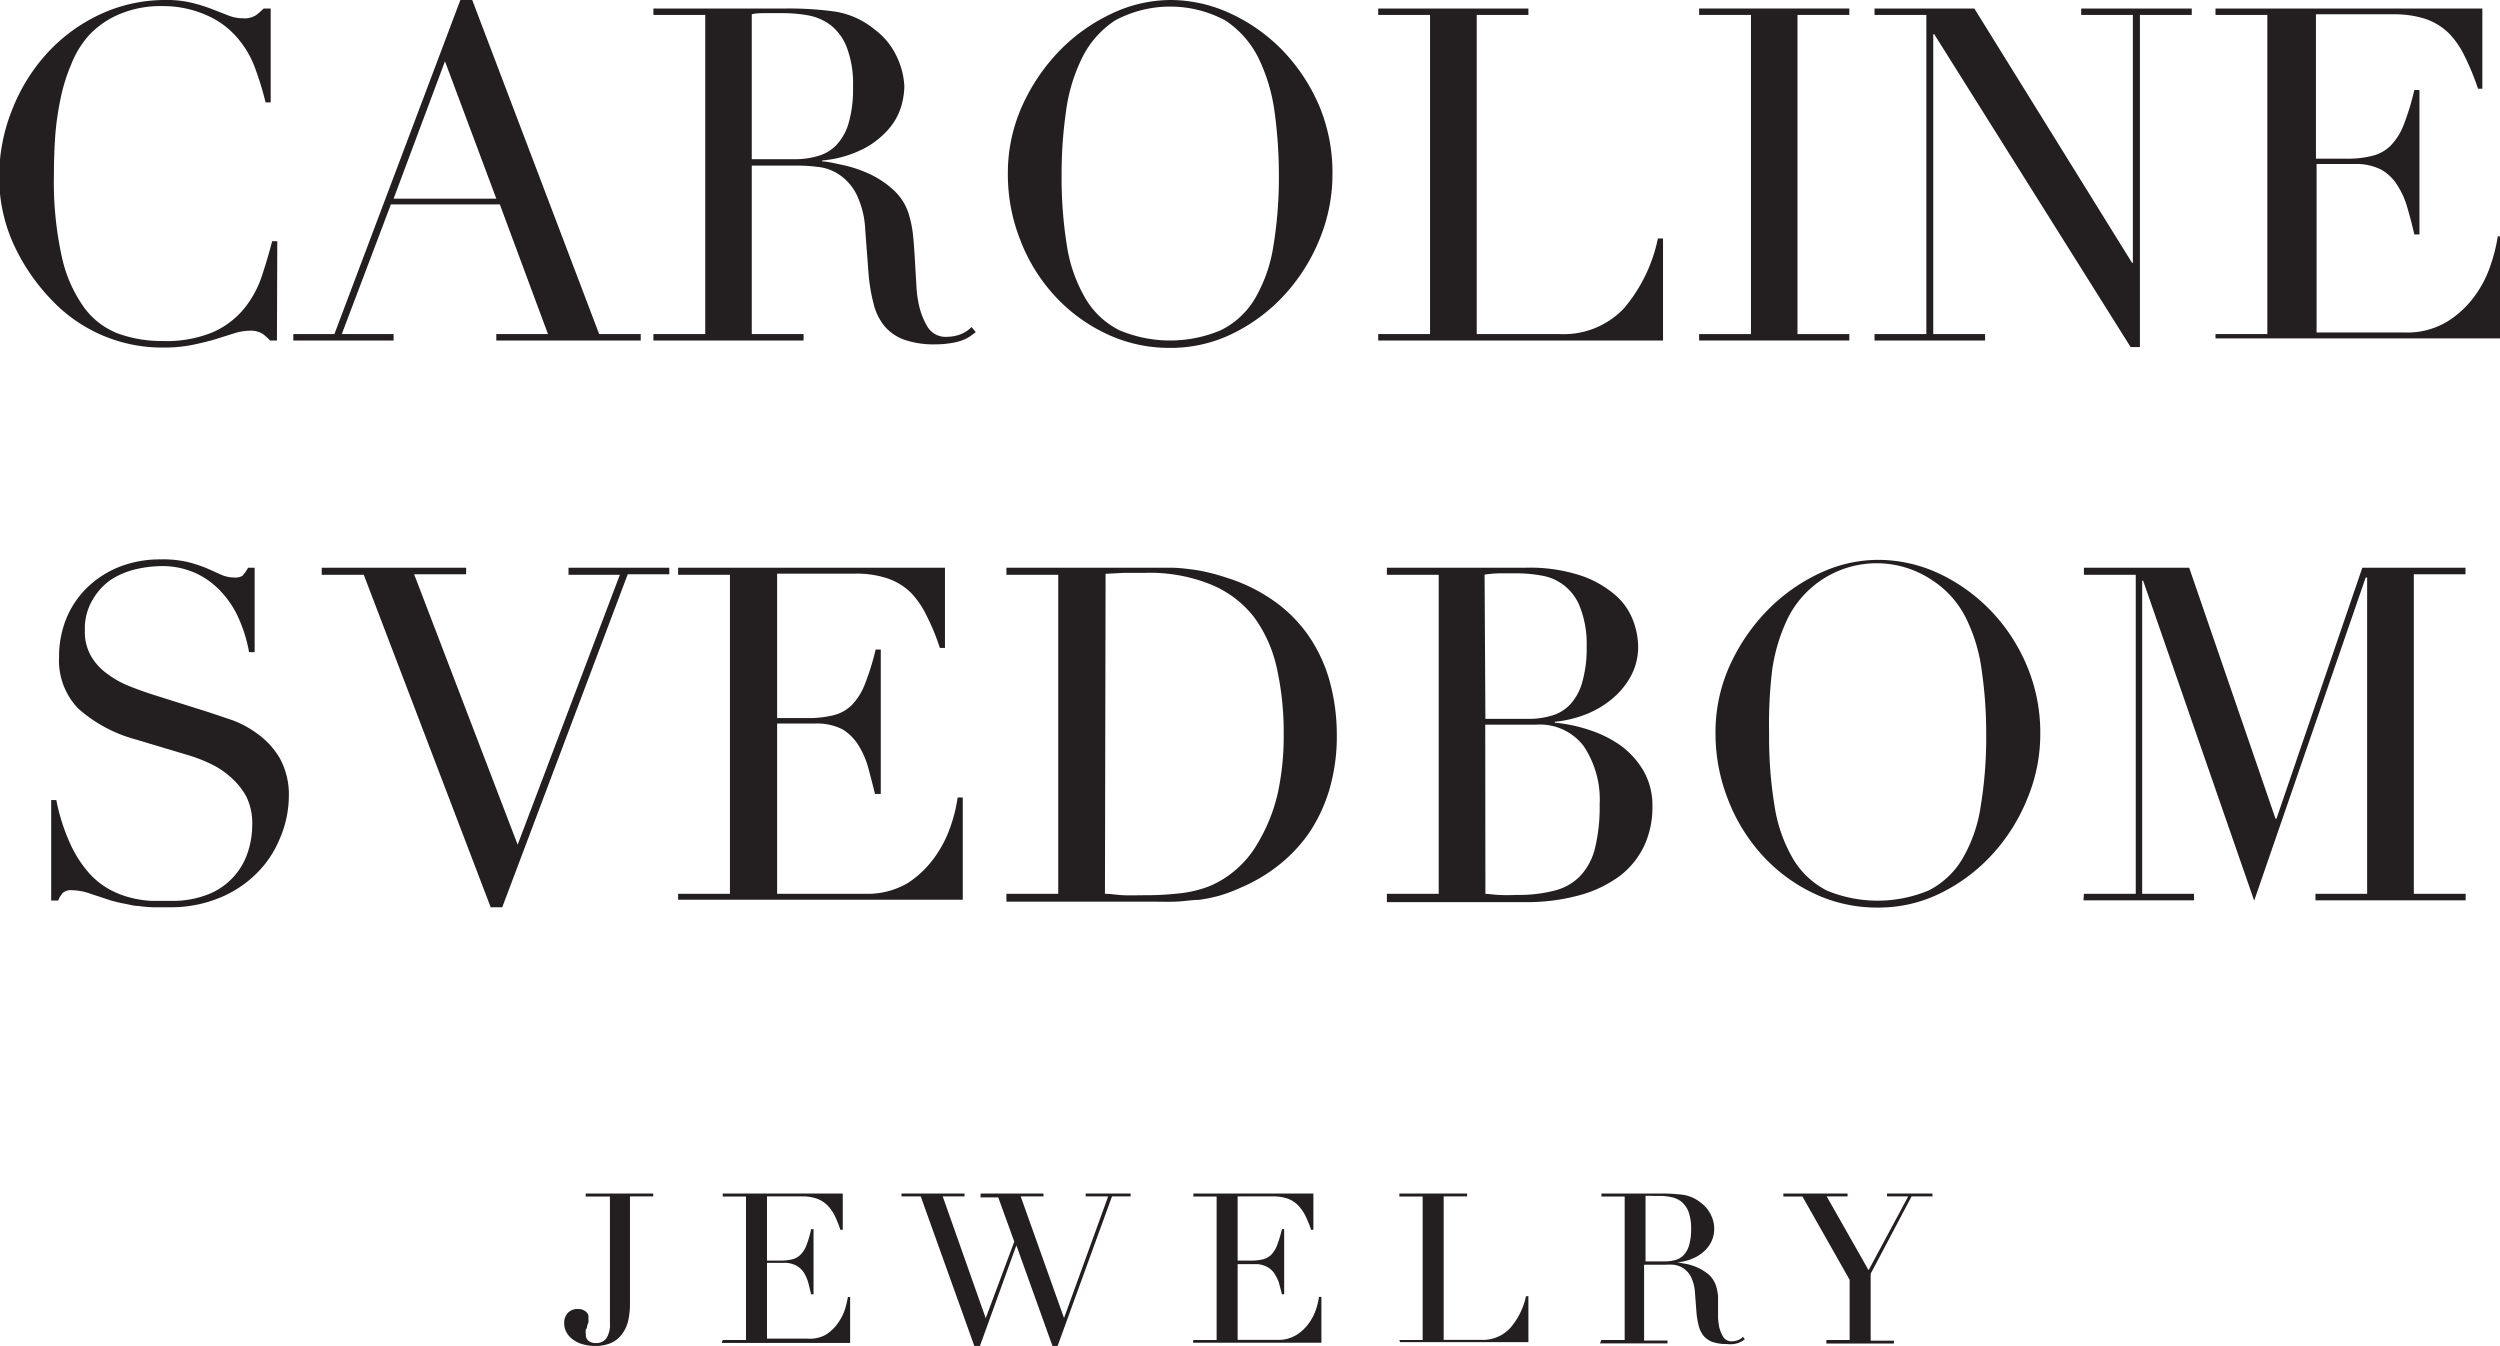
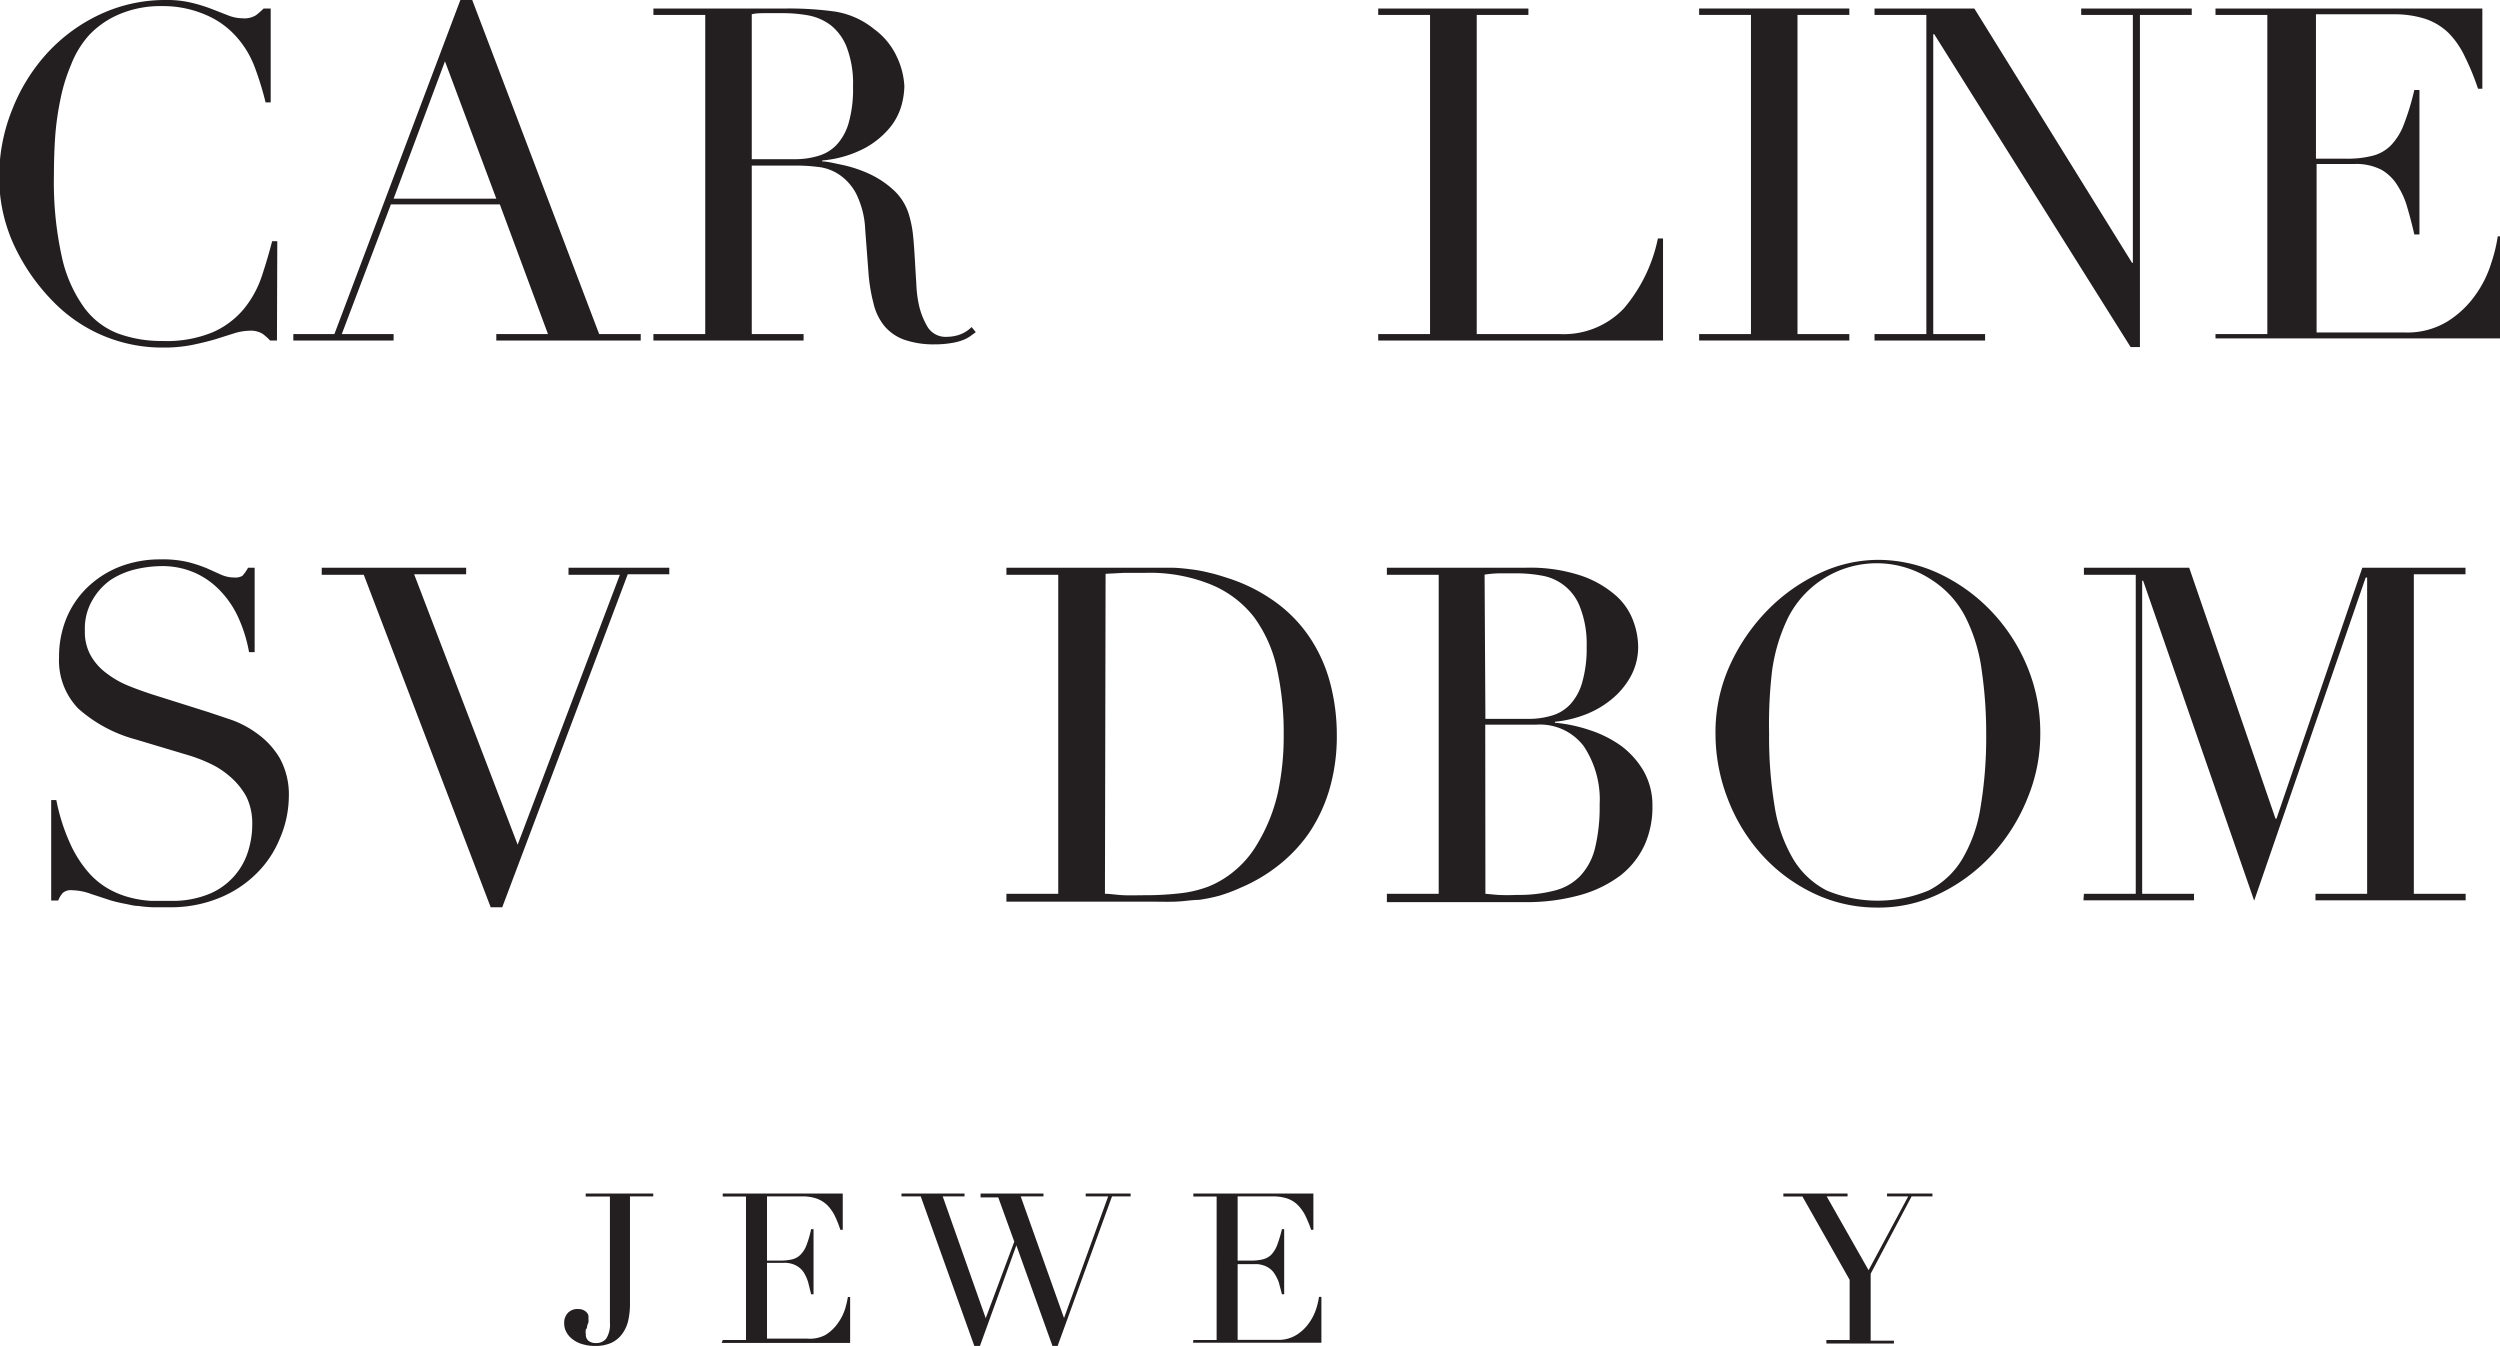
<svg xmlns="http://www.w3.org/2000/svg" id="Lager_1" data-name="Lager 1" viewBox="0 0 155.8 83.89">
  <defs>
    <style>.cls-1{isolation:isolate;}.cls-2{fill:#231f20;}</style>
  </defs>
  <g class="cls-1">
    <path class="cls-2" d="M21.83,21.84H21.4a3.19,3.19,0,0,0-.47-.42,1.42,1.42,0,0,0-.81-.19,3.43,3.43,0,0,0-.95.16L18,21.76q-.65.19-1.47.36a9.06,9.06,0,0,1-1.8.16,9.46,9.46,0,0,1-6.83-2.85,12.55,12.55,0,0,1-2.38-3.37,10.08,10.08,0,0,1-1-4.51A11.17,11.17,0,0,1,5.35,7.4,11.3,11.3,0,0,1,7.53,3.91a10.46,10.46,0,0,1,3.29-2.4A9.59,9.59,0,0,1,14.94.62a6.41,6.41,0,0,1,1.6.18,9.77,9.77,0,0,1,1.25.39l1,.39a2.49,2.49,0,0,0,.9.18,1.35,1.35,0,0,0,.83-.19A4.47,4.47,0,0,0,21,1.15h.44V7h-.32a18.88,18.88,0,0,0-.67-2.18,6,6,0,0,0-1.14-1.9,5.28,5.28,0,0,0-1.84-1.34A6.7,6.7,0,0,0,14.68,1,6.59,6.59,0,0,0,12,1.51a5.55,5.55,0,0,0-1.86,1.28A6,6,0,0,0,9,4.65a11,11,0,0,0-.68,2.24A17.22,17.22,0,0,0,8,9.27c-.05.81-.07,1.57-.07,2.28a21.62,21.62,0,0,0,.49,5.06,8.48,8.48,0,0,0,1.39,3.17,4.71,4.71,0,0,0,2.13,1.63,7.87,7.87,0,0,0,2.76.46,7.49,7.49,0,0,0,3.14-.55,5.28,5.28,0,0,0,1.92-1.44,6.42,6.42,0,0,0,1.11-2c.25-.75.47-1.49.66-2.23h.32Z" transform="translate(-4.57 -0.62)" />
    <path class="cls-2" d="M22.85,21.44h2.56L33.26.62H34l7.91,20.82h2.59v.4h-9v-.4h3.22l-3-8.08H28.93l-3.06,8.08H29.1v.4H22.85Zm9.45-17L29.1,13h6.4Z" transform="translate(-4.57 -0.62)" />
    <path class="cls-2" d="M45.29,21.44h3.23V1.55H45.29v-.4h5.52l.7,0,.7,0,.7,0h.69a20.8,20.8,0,0,1,3,.19,5.11,5.11,0,0,1,2.44,1.09,4.42,4.42,0,0,1,1.44,1.77A4.78,4.78,0,0,1,60.93,6a4.9,4.9,0,0,1-.16,1.12,3.83,3.83,0,0,1-.7,1.4,5.26,5.26,0,0,1-1.55,1.3,6.9,6.9,0,0,1-2.71.8v.06c.31,0,.73.11,1.27.22a8,8,0,0,1,1.63.54,5.8,5.8,0,0,1,1.52,1,3.38,3.38,0,0,1,1,1.61,6.85,6.85,0,0,1,.25,1.33c.05.49.08,1,.11,1.52s.06,1,.09,1.51a7.25,7.25,0,0,0,.16,1.23A4.68,4.68,0,0,0,62.38,21a1.32,1.32,0,0,0,1.22.61,2.48,2.48,0,0,0,.79-.14,2,2,0,0,0,.73-.47l.26.32-.34.25a2.12,2.12,0,0,1-.48.25,3.48,3.48,0,0,1-.71.18,5.9,5.9,0,0,1-1,.08,5.57,5.57,0,0,1-1.93-.29,2.88,2.88,0,0,1-1.24-.86A3.52,3.52,0,0,1,59,19.5a10.68,10.68,0,0,1-.31-1.93l-.2-2.64a5.55,5.55,0,0,0-.58-2.27,3.26,3.26,0,0,0-1.09-1.19,2.94,2.94,0,0,0-1.3-.45,10.6,10.6,0,0,0-1.16-.08H51.42v10.5h3.23v.4H45.29Zm6.13-10.9H54.1a4.9,4.9,0,0,0,1.48-.21,2.51,2.51,0,0,0,1.15-.71,3.36,3.36,0,0,0,.74-1.38A7.65,7.65,0,0,0,57.73,6a6.3,6.3,0,0,0-.39-2.43,3.24,3.24,0,0,0-1-1.38,3.35,3.35,0,0,0-1.39-.61,9,9,0,0,0-1.53-.14H52.34c-.36,0-.66,0-.92.07Z" transform="translate(-4.57 -0.62)" />
-     <path class="cls-2" d="M67.38,11.47a10.16,10.16,0,0,1,.92-4.31,12.07,12.07,0,0,1,2.35-3.43,11.14,11.14,0,0,1,3.24-2.28A8.63,8.63,0,0,1,77.5.62a8.92,8.92,0,0,1,3.73.83,10.88,10.88,0,0,1,3.24,2.28,11.51,11.51,0,0,1,2.29,3.43,10.76,10.76,0,0,1,.85,4.31,10.64,10.64,0,0,1-.78,4,11.51,11.51,0,0,1-2.15,3.46,10.84,10.84,0,0,1-3.21,2.44,8.75,8.75,0,0,1-4,.93,9.13,9.13,0,0,1-4-.9A10.32,10.32,0,0,1,70.25,19a10.8,10.8,0,0,1-2.11-3.46A11.07,11.07,0,0,1,67.38,11.47Zm3.35,0A26.52,26.52,0,0,0,71.07,16a9.27,9.27,0,0,0,1.17,3.26,5.11,5.11,0,0,0,2.09,1.94,8.12,8.12,0,0,0,6.32,0,5.1,5.1,0,0,0,2.11-1.94A9.27,9.27,0,0,0,83.92,16a26.43,26.43,0,0,0,.35-4.56A28.73,28.73,0,0,0,84,7.59a10.94,10.94,0,0,0-1-3.35A6,6,0,0,0,80.94,1.9a7.26,7.26,0,0,0-6.89,0A5.92,5.92,0,0,0,72,4.24a10.67,10.67,0,0,0-1,3.35A27.19,27.19,0,0,0,70.73,11.47Z" transform="translate(-4.57 -0.62)" />
    <path class="cls-2" d="M90.46,21.44h3.23V1.55H90.46v-.4h9.36v.4H96.6V21.44h5.17a5.17,5.17,0,0,0,4-1.6,9.74,9.74,0,0,0,2.12-4.36h.32v6.36H90.46Z" transform="translate(-4.57 -0.62)" />
    <path class="cls-2" d="M110.46,21.44h3.23V1.55h-3.23v-.4h9.36v.4h-3.23V21.44h3.23v.4h-9.36Z" transform="translate(-4.57 -0.62)" />
    <path class="cls-2" d="M121.39,21.44h3.23V1.55h-3.23v-.4h6.22L137.44,17h.05V1.55h-3.22v-.4h6.89v.4h-3.23v20.7h-.58L125.11,2.75h-.06V21.44h3.23v.4h-6.89Z" transform="translate(-4.57 -0.62)" />
    <path class="cls-2" d="M142.64,21.44h3.23V1.55h-3.23v-.4h16.63v5H159a15.39,15.39,0,0,0-.82-2,5.36,5.36,0,0,0-1-1.46,3.84,3.84,0,0,0-1.45-.89,6.36,6.36,0,0,0-2-.29h-4.83v9h1.89a6.38,6.38,0,0,0,1.63-.18,2.45,2.45,0,0,0,1.15-.65,3.86,3.86,0,0,0,.81-1.31,15.65,15.65,0,0,0,.65-2.14h.32v9h-.32q-.19-.84-.42-1.62a5,5,0,0,0-.61-1.4,2.85,2.85,0,0,0-1-1,3.43,3.43,0,0,0-1.7-.37h-2.36v10.5h5.5a4.8,4.8,0,0,0,2.66-.69,6.07,6.07,0,0,0,1.72-1.62,6.88,6.88,0,0,0,1-2,9.77,9.77,0,0,0,.41-1.68h.32v6.36H142.64Z" transform="translate(-4.57 -0.62)" />
  </g>
  <g class="cls-1">
    <path class="cls-2" d="M7.76,50.48h.32a12.11,12.11,0,0,0,.83,2.64A7.39,7.39,0,0,0,10,54.89,4.85,4.85,0,0,0,11.31,56a5.48,5.48,0,0,0,1.35.55,6.36,6.36,0,0,0,1.31.21l1.18,0a6,6,0,0,0,2.53-.46,4.22,4.22,0,0,0,2.38-2.72A5.47,5.47,0,0,0,20.29,52a3.78,3.78,0,0,0-.37-1.74,4.52,4.52,0,0,0-1-1.23,5.24,5.24,0,0,0-1.27-.83,9.68,9.68,0,0,0-1.29-.5l-3.34-1a8.81,8.81,0,0,1-3.57-1.92,4.31,4.31,0,0,1-1.2-3.2,6.3,6.3,0,0,1,.46-2.43,5.74,5.74,0,0,1,1.31-1.93,6.17,6.17,0,0,1,2-1.28,7,7,0,0,1,2.57-.46,6.8,6.8,0,0,1,1.7.17,8.58,8.58,0,0,1,1.18.39l.89.4a2.05,2.05,0,0,0,.8.17.89.89,0,0,0,.51-.1,2.45,2.45,0,0,0,.36-.51h.41v5.26h-.35a8.86,8.86,0,0,0-.6-2,6,6,0,0,0-1.09-1.71,5,5,0,0,0-1.61-1.2,5.05,5.05,0,0,0-2.2-.45,7.51,7.51,0,0,0-1.54.19,5,5,0,0,0-1.57.66A3.89,3.89,0,0,0,10.34,38a3.5,3.5,0,0,0-.48,1.92,3,3,0,0,0,.38,1.58,3.53,3.53,0,0,0,1,1.1,5.83,5.83,0,0,0,1.34.76c.49.2,1,.38,1.49.54L17.56,45l1.4.47a6.2,6.2,0,0,1,1.64.87A5,5,0,0,1,22,47.86a4.71,4.71,0,0,1,.57,2.44A6.73,6.73,0,0,1,22,52.9a6.46,6.46,0,0,1-1.47,2.18,7,7,0,0,1-2.32,1.51,7.94,7.94,0,0,1-3.08.57H14.07a7.59,7.59,0,0,1-.87-.08c-.27,0-.54-.08-.81-.13s-.58-.12-.9-.21l-1.25-.41a3.54,3.54,0,0,0-1.17-.23.76.76,0,0,0-.59.17,1.5,1.5,0,0,0-.28.47H7.76Z" transform="translate(-4.57 -0.62)" />
    <path class="cls-2" d="M24.62,36h9v.41H30.38l6.45,16.85L43.2,36.44H40V36h6.28v.41H43.69L35.87,57.16h-.72L27.24,36.44H24.62Z" transform="translate(-4.57 -0.62)" />
-     <path class="cls-2" d="M46.83,56.32h3.23V36.44H46.83V36H63.46v5h-.32a13,13,0,0,0-.82-2,5.49,5.49,0,0,0-1-1.46,3.86,3.86,0,0,0-1.46-.88,6.09,6.09,0,0,0-2-.29H53v9h1.89a6.33,6.33,0,0,0,1.63-.18,2.4,2.4,0,0,0,1.15-.65,3.86,3.86,0,0,0,.81-1.31,15.75,15.75,0,0,0,.66-2.13h.32v9H59.1c-.14-.57-.28-1.11-.42-1.63a5.25,5.25,0,0,0-.61-1.4,3,3,0,0,0-1-1,3.51,3.51,0,0,0-1.7-.36H53V56.32h5.5a4.89,4.89,0,0,0,2.66-.68A6.29,6.29,0,0,0,62.85,54a7.44,7.44,0,0,0,1-2,9.4,9.4,0,0,0,.4-1.68h.32v6.37H46.83Z" transform="translate(-4.57 -0.62)" />
    <path class="cls-2" d="M67.29,56.32h3.23V36.44H67.29V36H72.7l.82,0,.81,0h.81l.82,0c.58,0,1.1,0,1.55,0s.88.05,1.28.1a9.09,9.09,0,0,1,1.13.21c.36.08.75.2,1.15.33a10.55,10.55,0,0,1,3.07,1.56,8.69,8.69,0,0,1,2.12,2.25,9.43,9.43,0,0,1,1.22,2.79,12.63,12.63,0,0,1,.4,3.17,11.78,11.78,0,0,1-.47,3.44,9.83,9.83,0,0,1-1.28,2.71,9.42,9.42,0,0,1-1.9,2,10.28,10.28,0,0,1-2.34,1.38,10.09,10.09,0,0,1-1.33.5,10.58,10.58,0,0,1-1.27.26c-.44,0-.92.09-1.44.11s-1.13,0-1.81,0h-.93l-1,0-1,0H67.29Zm6.14,0c.33,0,.71.07,1.15.09s.91,0,1.44,0a18.39,18.39,0,0,0,2-.11,7.2,7.2,0,0,0,1.86-.43,6,6,0,0,0,1.65-1,6.2,6.2,0,0,0,1.39-1.65,10.71,10.71,0,0,0,1.29-3.21,16.73,16.73,0,0,0,.36-3.59,18.49,18.49,0,0,0-.43-4.17,8.39,8.39,0,0,0-1.44-3.2,6.57,6.57,0,0,0-2.66-2,10.13,10.13,0,0,0-4.1-.73q-.74,0-1.32,0l-1.15.06Z" transform="translate(-4.57 -0.62)" />
    <path class="cls-2" d="M91,56.32h3.23V36.44H91V36h5.09L97,36l.91,0h.91l.84,0a10.13,10.13,0,0,1,3.49.51,6.45,6.45,0,0,1,2.15,1.25,3.93,3.93,0,0,1,1.07,1.6,4.71,4.71,0,0,1,.29,1.55,3.83,3.83,0,0,1-.42,1.78,4.82,4.82,0,0,1-1.13,1.42,5.88,5.88,0,0,1-1.64,1,7.16,7.16,0,0,1-2,.49v.06a9.41,9.41,0,0,1,2.14.45,7.22,7.22,0,0,1,2,1A5.29,5.29,0,0,1,107,48.67a4.34,4.34,0,0,1,.55,2.21,5.76,5.76,0,0,1-.49,2.4,5.16,5.16,0,0,1-1.48,1.88,7.49,7.49,0,0,1-2.5,1.23,12.38,12.38,0,0,1-3.52.45h-.8l-.83,0-.9,0H91Zm6.14-10.9h2.67a5,5,0,0,0,1.49-.21,2.53,2.53,0,0,0,1.14-.71,3.36,3.36,0,0,0,.74-1.38,7.61,7.61,0,0,0,.27-2.21,6.26,6.26,0,0,0-.4-2.42,3.09,3.09,0,0,0-2.41-2,8.8,8.8,0,0,0-1.53-.14H98a7,7,0,0,0-.91.08Zm0,10.9.77.07a11.77,11.77,0,0,0,1.2,0,8.75,8.75,0,0,0,2.34-.27,3.34,3.34,0,0,0,1.6-.91,3.88,3.88,0,0,0,.92-1.73,10.79,10.79,0,0,0,.29-2.71,6,6,0,0,0-1-3.66,3.42,3.42,0,0,0-2.93-1.33h-3.2Z" transform="translate(-4.57 -0.62)" />
    <path class="cls-2" d="M111.48,46.35a10.08,10.08,0,0,1,.91-4.3,12,12,0,0,1,2.36-3.43A11.17,11.17,0,0,1,118,36.33a8.57,8.57,0,0,1,3.6-.82,9,9,0,0,1,3.74.82,10.91,10.91,0,0,1,3.24,2.29,11.18,11.18,0,0,1,2.28,3.43,10.69,10.69,0,0,1,.86,4.3,10.42,10.42,0,0,1-.79,4,11.51,11.51,0,0,1-2.15,3.46,10.84,10.84,0,0,1-3.21,2.44,8.69,8.69,0,0,1-4,.93,9.16,9.16,0,0,1-4-.9,10.32,10.32,0,0,1-3.21-2.4,11.05,11.05,0,0,1-2.11-3.46A11.23,11.23,0,0,1,111.48,46.35Zm3.34,0a26.43,26.43,0,0,0,.35,4.56,9.27,9.27,0,0,0,1.16,3.26,5.21,5.21,0,0,0,2.09,1.95,8.27,8.27,0,0,0,6.33,0,5.17,5.17,0,0,0,2.1-1.95A9.07,9.07,0,0,0,128,50.91a26.43,26.43,0,0,0,.35-4.56,27.17,27.17,0,0,0-.27-3.88,10.42,10.42,0,0,0-1-3.35A6,6,0,0,0,125,36.79a6.19,6.19,0,0,0-9,2.33,10.94,10.94,0,0,0-1,3.35A28.73,28.73,0,0,0,114.82,46.35Z" transform="translate(-4.57 -0.62)" />
    <path class="cls-2" d="M134.44,56.32h3.23V36.44h-3.23V36H141l5.38,15.64h.06L151.79,36h6.43v.41H155V56.32h3.23v.41h-9.36v-.41h3.22V36.61H152l-6.95,20.14-6.92-19.94h-.06V56.32h3.23v.41h-6.89Z" transform="translate(-4.57 -0.62)" />
  </g>
  <g class="cls-1">
    <path class="cls-2" d="M43.83,81.92a4.6,4.6,0,0,1-.11,1,2.2,2.2,0,0,1-.37.82,1.75,1.75,0,0,1-.67.56,2.41,2.41,0,0,1-1,.2,2.66,2.66,0,0,1-.77-.1,1.77,1.77,0,0,1-.62-.29,1.36,1.36,0,0,1-.41-.45,1.14,1.14,0,0,1-.15-.58.9.9,0,0,1,.23-.64.82.82,0,0,1,.65-.24.67.67,0,0,1,.33.07.62.62,0,0,1,.2.15.44.44,0,0,1,.1.19.74.74,0,0,1,0,.18.93.93,0,0,1,0,.25,1.8,1.8,0,0,0-.08.21c0,.07,0,.14-.08.22a.87.87,0,0,0,0,.3.47.47,0,0,0,.18.42.73.73,0,0,0,.47.13.79.79,0,0,0,.62-.28,1.63,1.63,0,0,0,.23-1V75.19H41.07V75h4.21v.18H43.83Z" transform="translate(-4.57 -0.62)" />
    <path class="cls-2" d="M49.61,84.13h1.45V75.19H49.61V75h7.48v2.26h-.15a6.48,6.48,0,0,0-.36-.9,2.64,2.64,0,0,0-.47-.65,1.86,1.86,0,0,0-.66-.4,2.73,2.73,0,0,0-.91-.13H52.37v4h.85a3.07,3.07,0,0,0,.73-.08,1.08,1.08,0,0,0,.51-.29,1.7,1.7,0,0,0,.37-.59,6.64,6.64,0,0,0,.29-1h.15v4.06h-.15l-.18-.73a2.57,2.57,0,0,0-.28-.63,1.3,1.3,0,0,0-.47-.43,1.55,1.55,0,0,0-.76-.17H52.37v4.72h2.47A2.09,2.09,0,0,0,56,83.82a2.6,2.6,0,0,0,.78-.73,3.19,3.19,0,0,0,.45-.88,5.7,5.7,0,0,0,.18-.76h.14v2.86h-8Z" transform="translate(-4.57 -0.62)" />
    <path class="cls-2" d="M60.75,75h3.93v.18H63.32L66,82.77h0L67.78,78l-1-2.76h-1.1V75h3.92v.18H68.18l2.7,7.58h0l2.75-7.58h-1.4V75h2.8v.18H73.87l-3.39,9.32h-.32l-2.25-6.27h0l-2.27,6.27h-.35l-3.34-9.32H60.75Z" transform="translate(-4.57 -0.62)" />
    <path class="cls-2" d="M78.94,84.13h1.45V75.19H78.94V75h7.48v2.26h-.14a7.94,7.94,0,0,0-.37-.9,2.64,2.64,0,0,0-.47-.65,1.73,1.73,0,0,0-.65-.4,2.8,2.8,0,0,0-.92-.13H81.7v4h.85a3,3,0,0,0,.73-.08,1.17,1.17,0,0,0,.52-.29,1.85,1.85,0,0,0,.36-.59,8,8,0,0,0,.3-1h.14v4.06h-.14c-.06-.25-.13-.49-.19-.73A2.57,2.57,0,0,0,84,80a1.22,1.22,0,0,0-.47-.43,1.53,1.53,0,0,0-.76-.17H81.7v4.72h2.47a2.14,2.14,0,0,0,1.2-.31,2.69,2.69,0,0,0,.77-.73,3.19,3.19,0,0,0,.45-.88,4.47,4.47,0,0,0,.18-.76h.15v2.86h-8Z" transform="translate(-4.57 -0.62)" />
-     <path class="cls-2" d="M91.78,84.13h1.45V75.19H91.78V75H96v.18H94.54v8.94h2.32a2.33,2.33,0,0,0,1.81-.72,4.44,4.44,0,0,0,1-2h.15v2.86h-8Z" transform="translate(-4.57 -0.62)" />
-     <path class="cls-2" d="M104.37,84.13h1.45V75.19h-1.45V75h2.79l.32,0h.63a10.66,10.66,0,0,1,1.35.08,2.28,2.28,0,0,1,1.1.49,2,2,0,0,1,.65.8,1.9,1.9,0,0,1,.12,1.34,1.79,1.79,0,0,1-.32.63,2.34,2.34,0,0,1-.7.59,3.09,3.09,0,0,1-1.21.36v0l.57.1a3.66,3.66,0,0,1,.73.24,3.15,3.15,0,0,1,.69.45,1.63,1.63,0,0,1,.44.73,3.1,3.1,0,0,1,.11.59c0,.23,0,.45,0,.69s0,.46,0,.68a5.42,5.42,0,0,0,.07.55,2.23,2.23,0,0,0,.25.61.6.6,0,0,0,.55.28,1,1,0,0,0,.36-.07.75.75,0,0,0,.32-.21l.12.15-.15.11-.22.11a1.65,1.65,0,0,1-.32.08,2,2,0,0,1-.46,0,2.66,2.66,0,0,1-.87-.13,1.35,1.35,0,0,1-.56-.39,1.68,1.68,0,0,1-.3-.63,5,5,0,0,1-.14-.87l-.09-1.19a2.61,2.61,0,0,0-.26-1,1.49,1.49,0,0,0-.49-.53,1.44,1.44,0,0,0-.58-.2,3.68,3.68,0,0,0-.53,0h-1.31v4.72h1.46v.18h-4.21Zm2.75-4.9h1.21a2.29,2.29,0,0,0,.66-.09,1.12,1.12,0,0,0,.52-.32,1.46,1.46,0,0,0,.33-.62,3.5,3.5,0,0,0,.12-1,3,3,0,0,0-.17-1.09,1.6,1.6,0,0,0-.46-.62,1.47,1.47,0,0,0-.63-.27,3.23,3.23,0,0,0-.69-.07h-.47a2.58,2.58,0,0,0-.42,0Z" transform="translate(-4.57 -0.62)" />
    <path class="cls-2" d="M118.39,84.13h1.45V80.38l-2.94-5.19h-1.19V75h4v.18h-1.3l2.61,4.6,2.47-4.6h-1.32V75H125v.18H123.7L121.15,80v4.17h1.45v.18h-4.21Z" transform="translate(-4.57 -0.62)" />
  </g>
</svg>